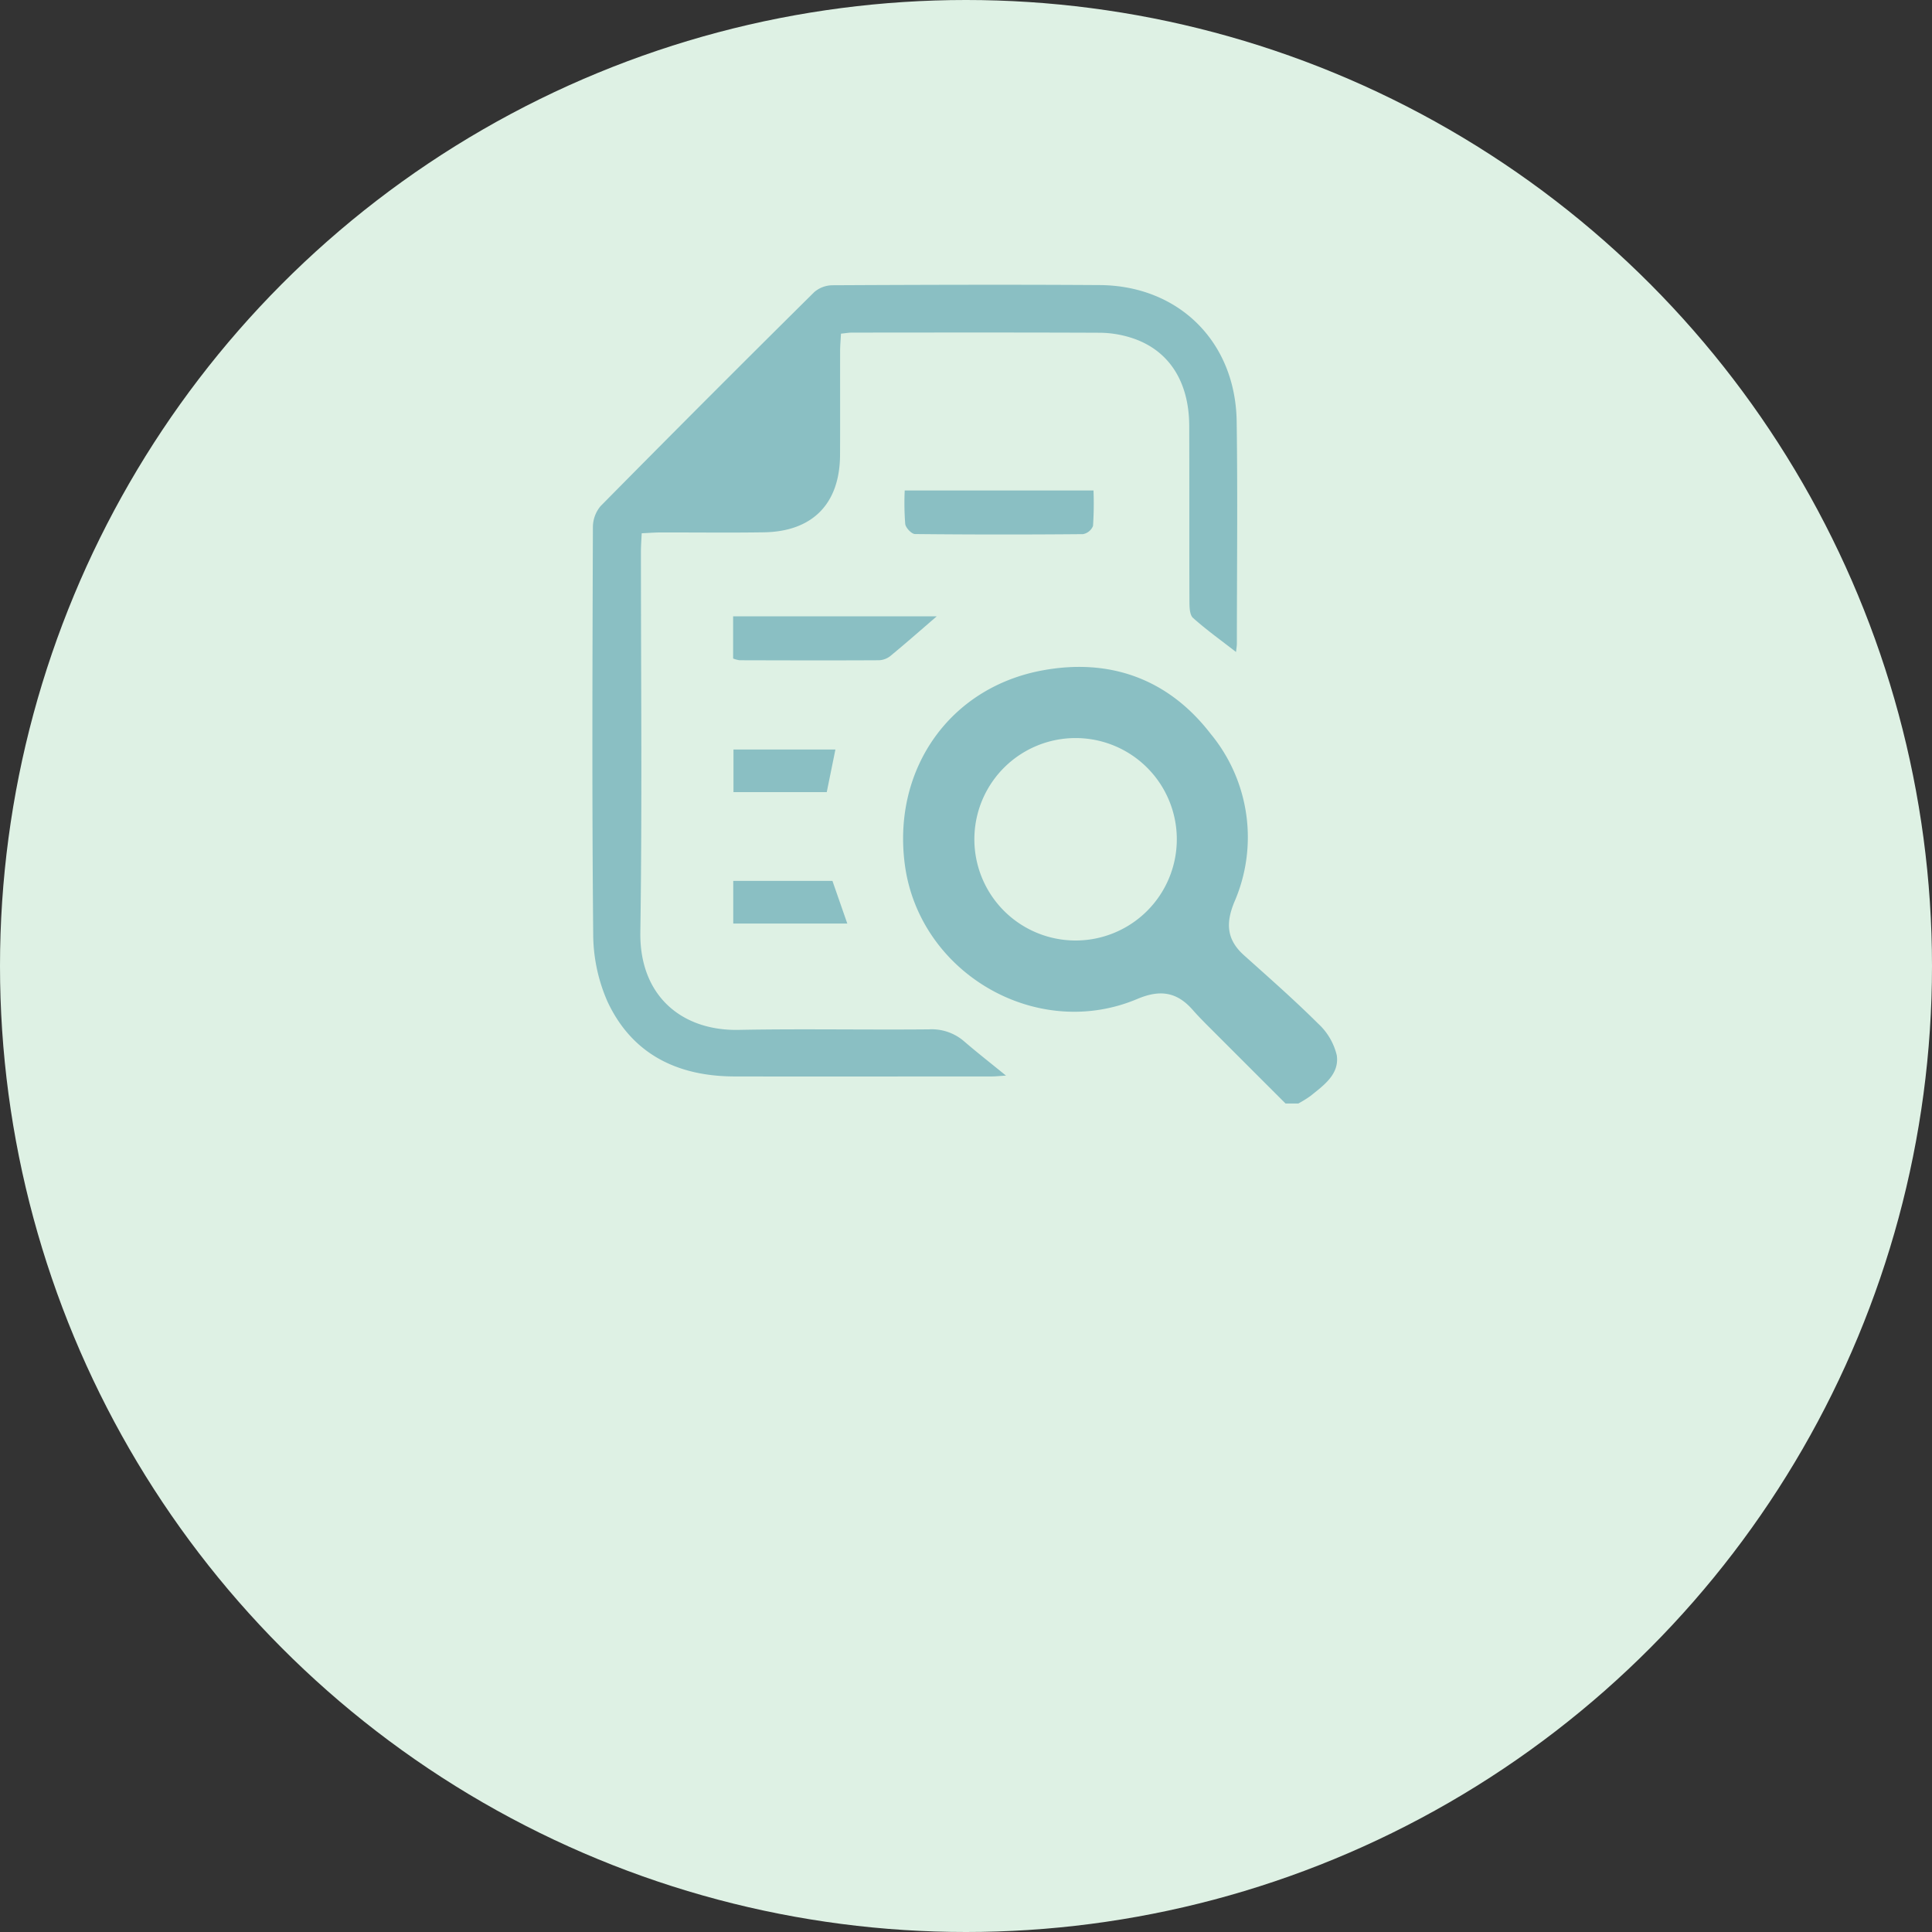
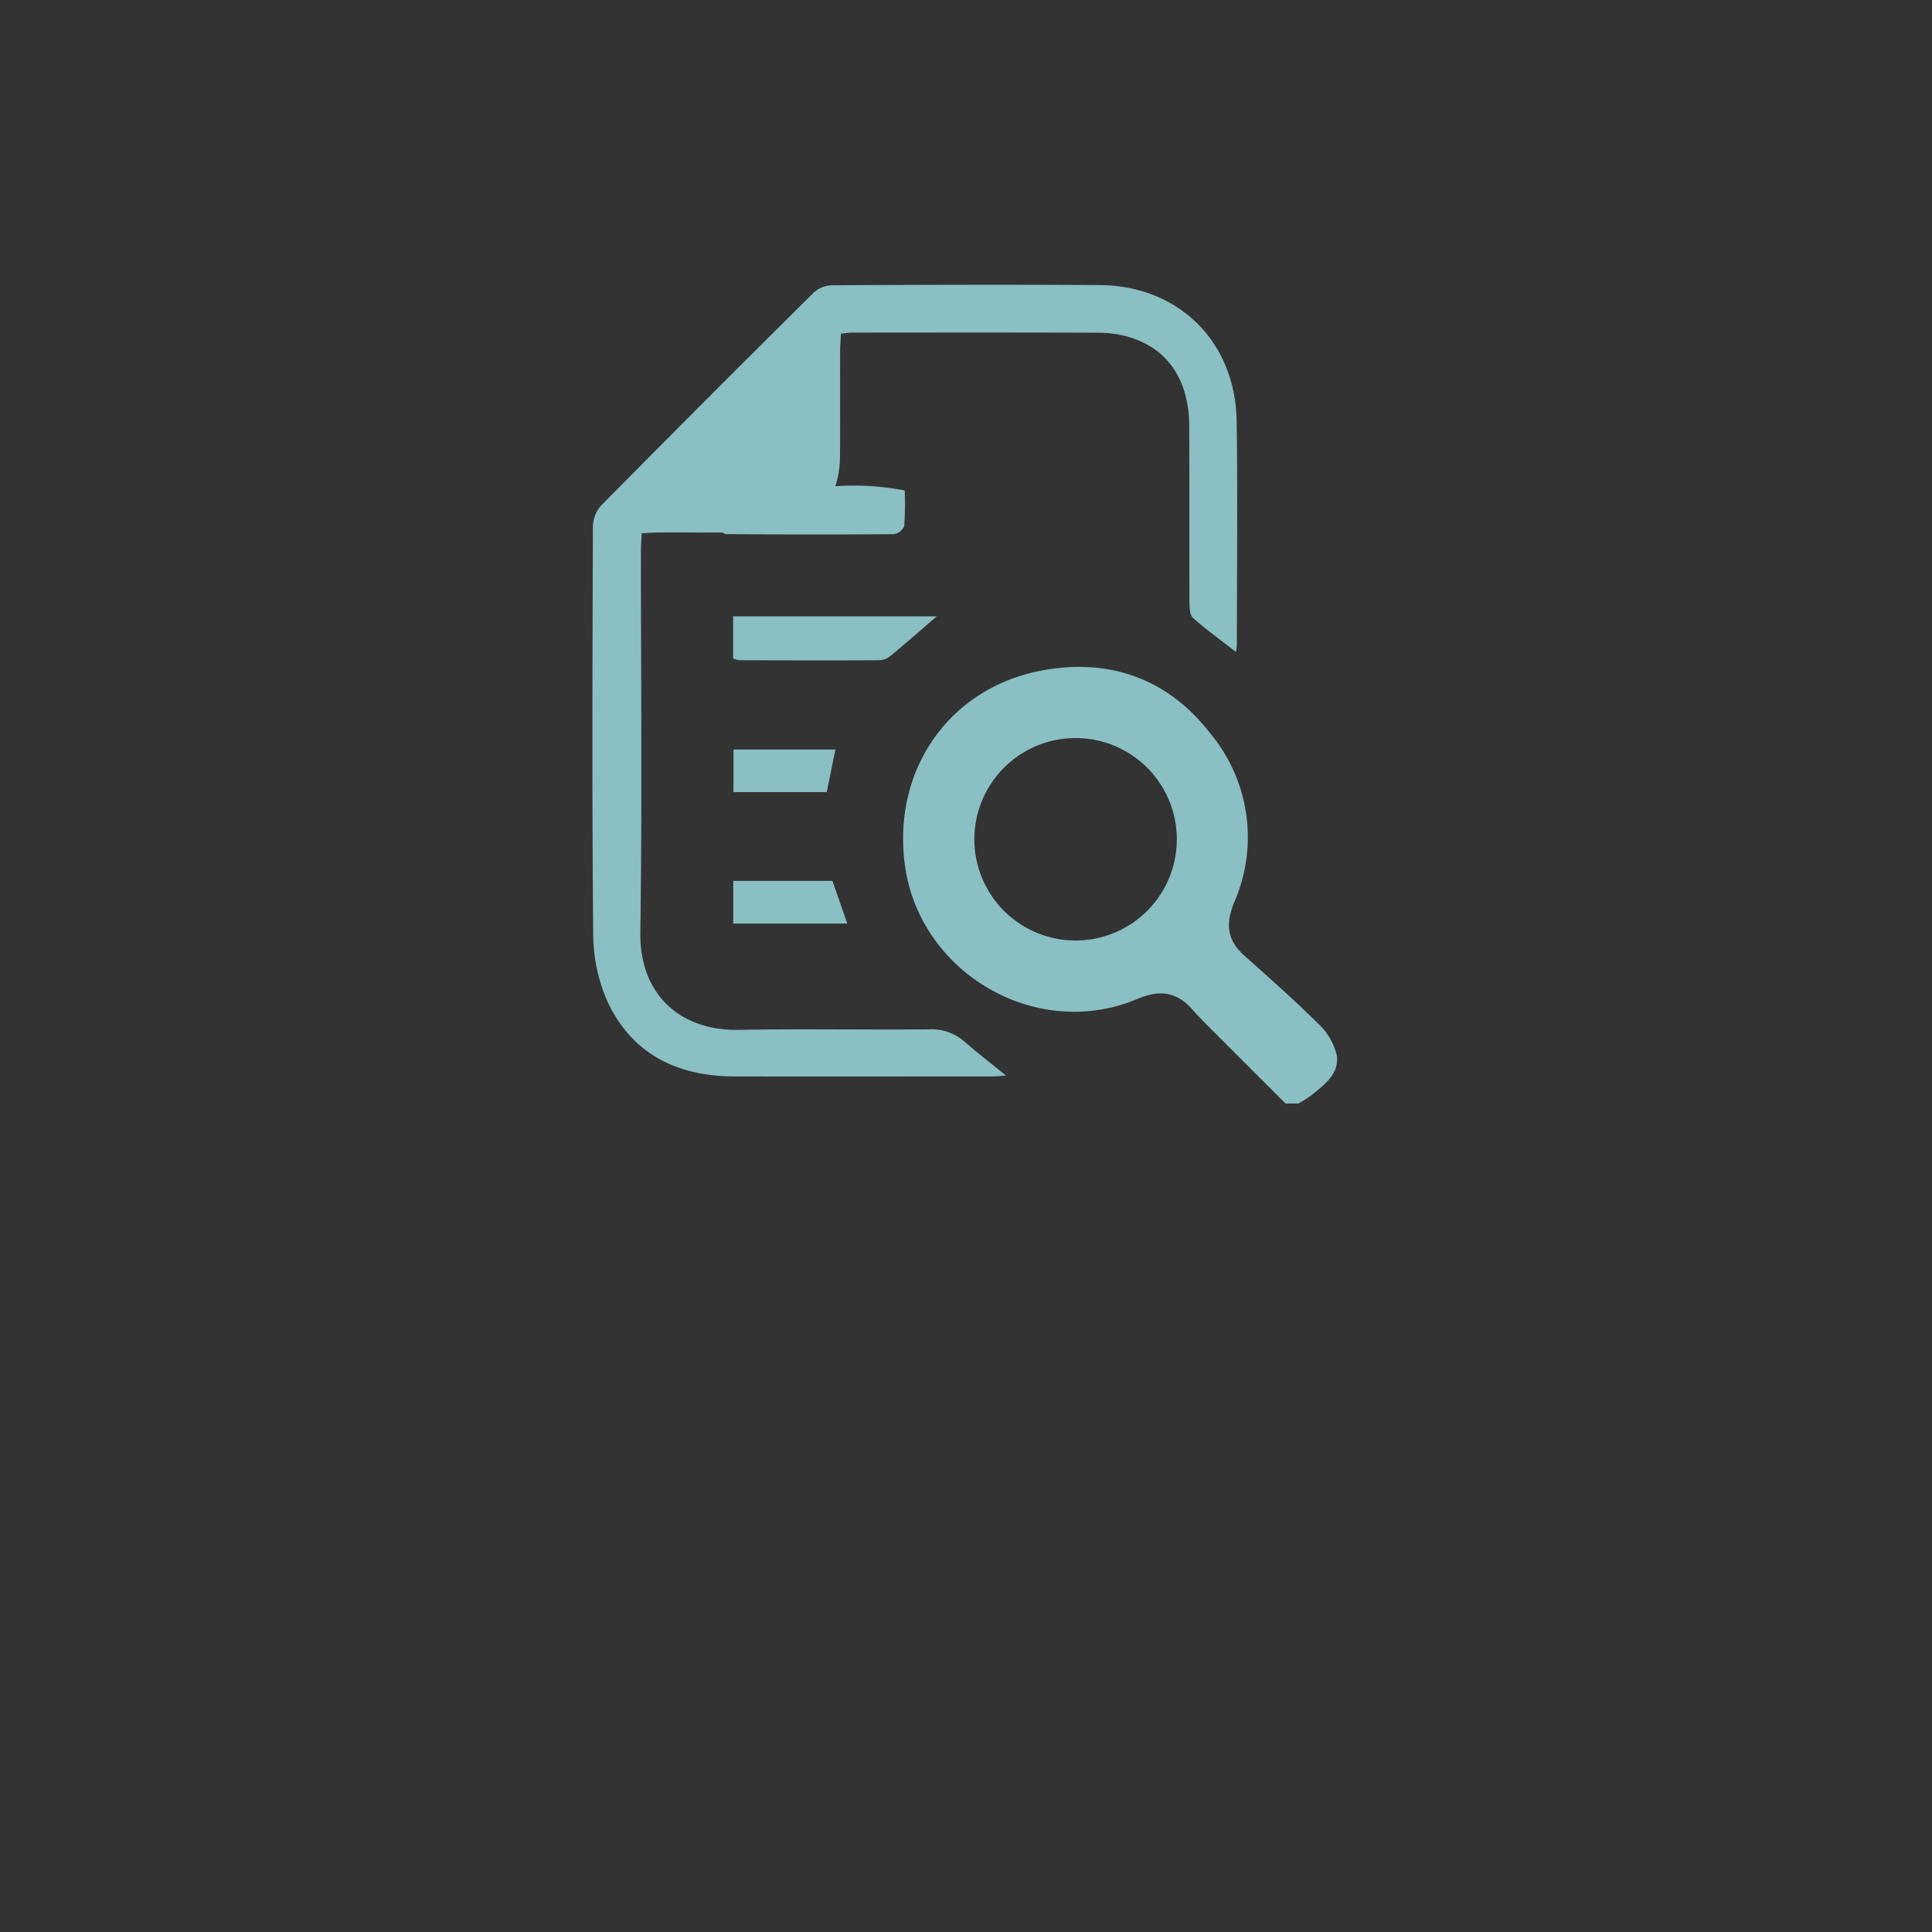
<svg xmlns="http://www.w3.org/2000/svg" width="212" height="212" viewBox="0 0 212 212">
  <rect x="0" y="0" width="212" height="212" fill="#333333" stroke="none" />
  <g transform="translate(-952 -4867.368)">
-     <circle cx="106" cy="106" r="106" transform="translate(952 4867.368)" fill="#def1e4" />
    <g transform="translate(179.654 125.556)">
      <path d="M913.409,4862.9q-4.187-4.184-8.372-8.369c-.618-.62-1.236-1.244-1.812-1.9-1.724-1.971-3.572-2.264-6.076-1.205-11.057,4.675-23.926-2.824-25.514-14.73-1.382-10.364,4.821-19.394,15.04-21.31,7.421-1.391,13.854.9,18.513,6.944a17.815,17.815,0,0,1,2.582,18.511c-.955,2.348-.785,4.124,1.088,5.8,2.74,2.458,5.511,4.891,8.119,7.485a6.891,6.891,0,0,1,2.055,3.489c.3,2.078-1.435,3.293-2.9,4.469a12.357,12.357,0,0,1-1.317.815Zm-23.085-40.1a11.107,11.107,0,0,0-.094,22.213,11.107,11.107,0,1,0,.094-22.213Z" fill="#8abfc3" />
      <path d="M842.76,4800.329c-.033.752-.084,1.379-.085,2.006,0,13.926.142,27.855-.064,41.779-.1,6.982,4.555,10.828,10.789,10.708,6.961-.133,13.926.008,20.889-.058a5.427,5.427,0,0,1,3.845,1.31c1.4,1.209,2.862,2.35,4.6,3.764-.777.048-1.161.093-1.546.093-9.421,0-18.842.019-28.263,0-6.244-.015-11.233-2.444-13.927-8.233a18.532,18.532,0,0,1-1.56-7.449c-.14-14.862-.082-29.725-.033-44.588a3.613,3.613,0,0,1,.852-2.322q11.651-11.805,23.439-23.476a3.121,3.121,0,0,1,2.007-.751c9.772-.048,19.544-.081,29.316-.018,8.671.057,14.9,6.217,15.027,14.949.118,8.132.026,16.267.022,24.4,0,.22-.041.441-.089.914-1.684-1.309-3.276-2.446-4.723-3.743-.37-.332-.389-1.172-.392-1.779-.026-6.437,0-12.874-.023-19.31-.022-4.976-2.349-8.447-6.529-9.7a11.682,11.682,0,0,0-3.276-.5c-9.069-.039-18.139-.022-27.209-.016-.342,0-.685.065-1.2.117-.034.666-.093,1.284-.094,1.9-.009,3.8.011,7.607-.008,11.411-.026,5.346-3.009,8.4-8.352,8.486-3.8.059-7.607.008-11.41.016C844.133,4800.244,843.507,4800.295,842.76,4800.329Z" fill="#8abfc3" />
      <path d="M875.133,4809.443c-1.736,1.5-3.392,2.955-5.094,4.359a2.147,2.147,0,0,1-1.259.459c-5.091.027-10.181.014-15.272,0a3.049,3.049,0,0,1-.716-.189v-4.628Z" fill="#8abfc3" />
-       <path d="M871.622,4795.633h20.715a37,37,0,0,1-.053,3.89,1.475,1.475,0,0,1-1.1.9q-9.213.084-18.426-.01c-.381,0-1.024-.677-1.079-1.1A29.117,29.117,0,0,1,871.622,4795.633Z" fill="#8abfc3" />
+       <path d="M871.622,4795.633a37,37,0,0,1-.053,3.89,1.475,1.475,0,0,1-1.1.9q-9.213.084-18.426-.01c-.381,0-1.024-.677-1.079-1.1A29.117,29.117,0,0,1,871.622,4795.633Z" fill="#8abfc3" />
      <path d="M865.321,4843.156H852.806v-4.686h10.883Z" fill="#8abfc3" />
      <path d="M863.067,4828.73H852.83v-4.676h11.187Z" fill="#8abfc3" />
    </g>
  </g>
</svg>